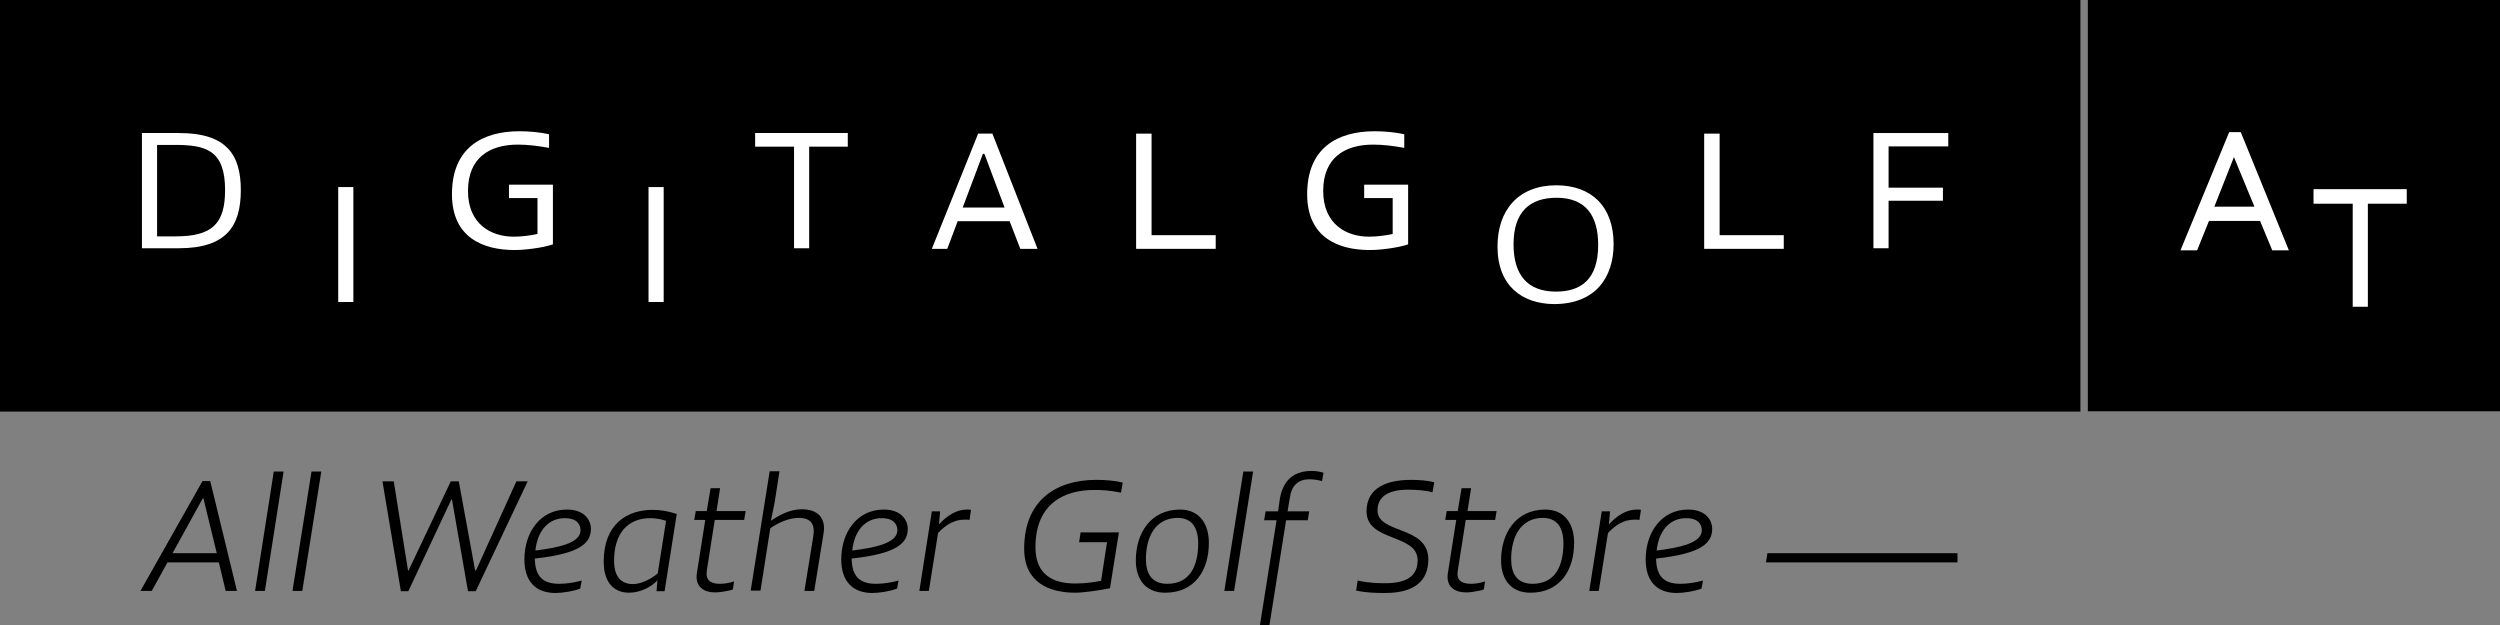
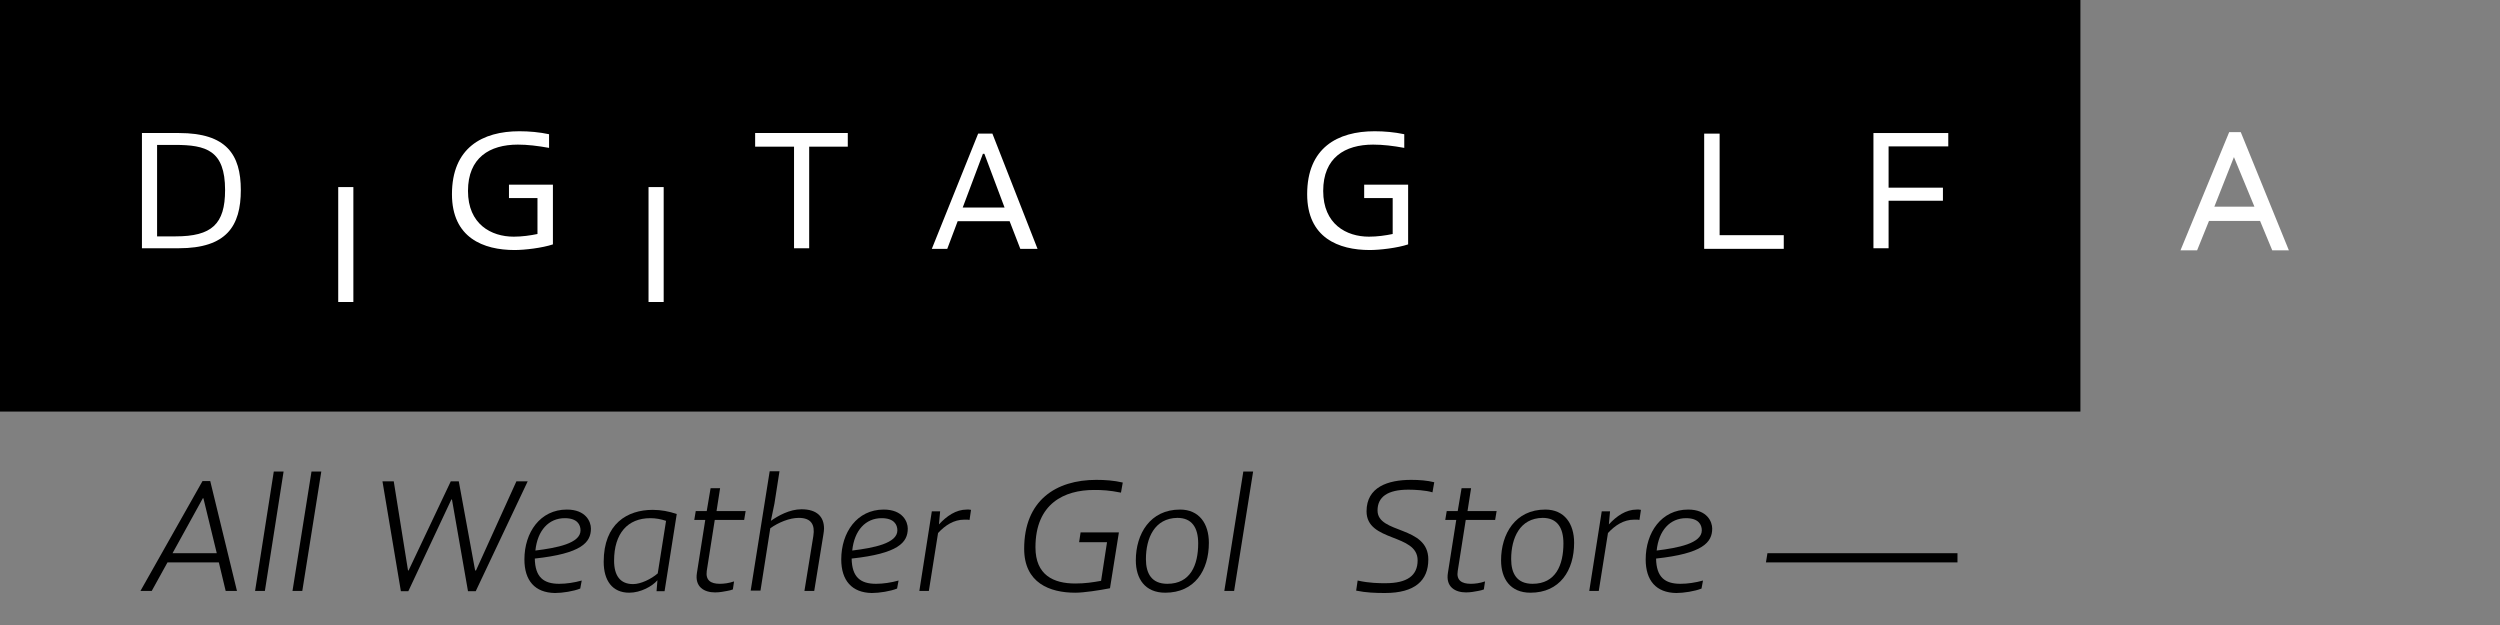
<svg xmlns="http://www.w3.org/2000/svg" version="1.1" x="0px" y="0px" viewBox="0 0 841.9 210.5" style="enable-background:new 0 0 841.9 210.5;" xml:space="preserve">
  <rect x="0" y="0" width="841.9" height="210.5" fill="#808080" stroke="none" />
  <style type="text/css">
	.st0{fill:#FFFFFF;}
</style>
  <g id="Layer_1">
    <rect width="700.6" height="138.6" />
  </g>
  <g id="Layer_2">
-     <rect x="703.1" y="-0.3" width="138.8" height="138.8" />
    <path class="st0" d="M81.1,64c0,12.1-4.8,19.6-20.9,19.6H47.8V44.8h12.5C76.2,44.8,81.1,52,81.1,64z M52.9,79.6h6.2   c12.2,0,16.7-4.1,16.7-15.6c0-13.4-6.4-15.2-16.9-15.2h-6V79.6z" />
    <path class="st0" d="M113.9,101.7V63h5.1v38.7H113.9z" />
    <path class="st0" d="M218.4,101.7V63h5.1v38.7H218.4z" />
    <path class="st0" d="M174.4,48.7c-9.5,0-16.8,4.4-16.8,15.6c0,11.2,7.8,15.4,15.4,15.4c2.8,0,5.6-0.4,8-0.9V66.7h-9.6v-4.5h14.8   v20.1c-3.6,1.2-9.5,1.9-12.9,1.9c-10.5,0-21.1-4.1-21.1-18.8c0-15.6,10.2-21.2,22.7-21.2c3.3,0,6.7,0.3,10,1v4.6   C181,49.1,177.6,48.7,174.4,48.7z" />
    <path class="st0" d="M462.4,48.7c-9.5,0-16.8,4.4-16.8,15.6c0,11.2,7.8,15.4,15.4,15.4c2.8,0,5.6-0.4,8-0.9V66.7h-9.6v-4.5h14.8   v20.1c-3.6,1.2-9.5,1.9-12.9,1.9c-10.5,0-21.1-4.1-21.1-18.8c0-15.6,10.2-21.2,22.7-21.2c3.3,0,6.7,0.3,10,1v4.6   C469.1,49.1,465.7,48.7,462.4,48.7z" />
    <path class="st0" d="M272.5,49.4v34.2h-5.1V49.4h-13.1v-4.6h31.2v4.6H272.5z" />
    <path class="st0" d="M322.5,74.5l-3.5,9.3l-5.2,0L329.4,45h4.8l15.2,38.8l-5.8,0l-3.6-9.3L322.5,74.5z M338.3,69.9l-6.8-18.1H331   l-6.8,18.1H338.3z" />
-     <path class="st0" d="M387.8,45v34.2h21.6v4.6h-26.8V45H387.8z" />
    <path class="st0" d="M579.1,45v34.2h21.6v4.6h-26.8V45H579.1z" />
-     <path class="st0" d="M504.3,83c0-12.3,7.1-20.6,19.8-20.6c11.8,0,19.3,7.1,19.3,19.8c0,11-5.9,20.2-20.1,20.2   C512.6,102.3,504.3,96.3,504.3,83z M538.2,82.5c0-9.9-4.2-15.9-14-15.9c-9,0-14.5,4.7-14.5,15.7c0,10.5,4.9,15.9,14.3,15.9   C532.4,98.2,538.2,94.1,538.2,82.5z" />
    <path class="st0" d="M656.2,49.3H636v13.9h18.3v4.4H636v16h-5.1V44.8h25.2V49.3z" />
    <path class="st0" d="M750.7,44.5l-16.4,39.8h5.6l4-9.9h17.2l4.1,9.9h5.6l-16.2-39.8H750.7z M759.2,69.6h-13.5l6.6-16.7L759.2,69.6z   " />
-     <polygon class="st0" points="779.1,68.6 792.3,68.6 792.3,103.3 797.4,103.3 797.4,68.6 810.5,68.6 810.5,63.7 779.1,63.7  " />
    <g>
      <g>
        <path d="M56.4,189.4l-5.3,9.6h-3.8l20.9-37h2.6l9,37h-3.8l-2.3-9.6H56.4z M73,186.3l-4.5-18.5h-0.2l-10.2,18.5H73z" />
        <path d="M92.2,158.8h3.3L89.2,199h-3.3L92.2,158.8z" />
        <path d="M104.9,158.8h3.3l-6.4,40.2h-3.3L104.9,158.8z" />
        <path d="M160.3,192.1l13.6-30h3.8l-17.5,37h-2.6l-5.4-30.9h-0.2l-14.5,30.9H135l-6.2-37h3.8l4.8,30h0.2l14.2-30h2.7l5.5,30H160.3     z" />
        <path d="M176.6,188.4c0-9.1,5.3-16.8,14.3-16.8c6.4,0,8.1,4.1,8.1,6.4c0,4.7-3.2,8.4-18.9,10.1c0.1,6.3,3,8.5,8.2,8.5     c2.4,0,5.1-0.4,7.6-1.1l-0.5,2.7c-2.2,0.9-6,1.5-8.5,1.5C180.1,199.6,176.6,195.5,176.6,188.4z M180.3,185.4     c7.2-0.9,15.2-2.4,15.2-6.8c0-1.9-1.1-4.1-5.3-4.1C184.8,174.5,181,178.6,180.3,185.4z" />
        <path d="M211.9,199.6c-5.7,0-8.6-4.1-8.6-10.4c0-12.9,8-17.5,16.5-17.5c2.8,0,5.5,0.5,8.1,1.4l-4.1,26h-2.7l0.3-3.7     C219.7,197.4,215.8,199.6,211.9,199.6z M221.5,193.1l2.8-17.7c-1.8-0.6-3.5-0.9-5.3-0.9c-7.6,0-12.2,5.1-12.2,14.3     c0,5.1,2.1,7.9,6.4,7.9C215.8,196.7,219.3,195,221.5,193.1z" />
        <path d="M242.4,196.6c1.4,0,3-0.2,4.8-0.8l-0.4,2.7c-0.6,0.2-1.2,0.4-1.9,0.5c-1.1,0.2-2.5,0.5-4.1,0.5c-3.6,0-6.9-1.8-6.1-6.6     l2.8-17.8h-3.7l0.5-3h3.7l1.3-7.7h3.2l-1.2,7.7h9.8l-0.5,3h-9.9l-2.7,17.2C237.6,195.4,239.3,196.6,242.4,196.6z" />
        <path d="M270.9,199l3-18.5c0.6-3.8-0.7-6.1-4.9-6.1c-3.1,0-6.8,1.5-9.6,3.5l-3.3,21h-3.3l6.4-40.2h3.3l-1.7,10.9l-1.2,5.8     c2.4-1.7,6.3-3.9,10.3-3.9c5.2,0,7.6,2.5,7.6,6.5c0,0.6-0.1,1.2-0.2,1.9l-3.1,19.1H270.9z" />
        <path d="M283.3,188.4c0-9.1,5.3-16.8,14.3-16.8c6.4,0,8.1,4.1,8.1,6.4c0,4.7-3.2,8.4-18.9,10.1c0.1,6.3,3,8.5,8.2,8.5     c2.4,0,5.1-0.4,7.6-1.1l-0.5,2.7c-2.2,0.9-6,1.5-8.5,1.5C286.9,199.6,283.3,195.5,283.3,188.4z M287,185.4     c7.2-0.9,15.2-2.4,15.2-6.8c0-1.9-1.1-4.1-5.3-4.1C291.5,174.5,287.7,178.6,287,185.4z" />
        <path d="M309.6,199l4.2-26.8h2.8l-0.4,4.4c2.6-2.8,5.7-5,9.4-5h0.7c0.2,0,0.5,0.1,0.7,0.1l-0.5,3.4c-0.4-0.1-0.7-0.1-1-0.1h-0.8     c-3.5,0-6.4,1.9-8.8,4.5l-3.1,19.5H309.6z" />
        <path d="M362.1,199.6c-8.6,0-17.2-3.3-17.2-14.8c0-16.3,10.7-23.2,24.3-23.2c2.9,0,5.9,0.2,8.9,0.9l-0.6,3.4     c-4-0.8-6.3-0.9-9.1-0.9c-9.9,0-19.7,4.5-19.7,19.3c0,9.4,6.1,12.2,13.4,12.2c3.4,0,5.9-0.4,8.7-0.9l2-13h-9.4l0.5-3.3h12.9     l-3,18.8C370.2,198.8,365,199.6,362.1,199.6z" />
        <path d="M382.5,188.7c0-8.9,4.8-17.1,14.9-17.1c6.4,0,9.7,4.7,9.7,11.2c0,9.3-4.8,16.8-14.7,16.8     C385.6,199.6,382.5,194.9,382.5,188.7z M385.9,188.3c0,4.8,1.9,8.3,7.2,8.3c7.8,0,10.4-6.3,10.4-13.6c0-5.3-2.1-8.6-7-8.6     C388.8,174.5,385.9,181.2,385.9,188.3z" />
        <path d="M418.7,158.8h3.3l-6.4,40.2h-3.3L418.7,158.8z" />
-         <path d="M441,161.4c-3.7,0-6,2-6.6,6l-0.8,4.8h7.3l-0.5,3h-7.3l-5.6,35.3h-3.2l5.6-35.3h-4.2l0.5-3h4.2l0.6-4.2     c1.1-6.4,4.8-9.4,10.7-9.4c1.2,0,2.4,0.1,4,0.6l-0.5,2.8C443.7,161.6,442.2,161.4,441,161.4z" />
        <path d="M474.3,164.9c-7.1,0-10.4,2.5-10.4,7c0,8,17.1,5,17.1,16.5c0,7.1-4.5,11.3-14.6,11.3c-3.1,0-6.3-0.1-9.7-0.8l0.5-3.4     c4,0.9,7.3,0.9,9.4,0.9c7.2,0,10.8-2.5,10.8-7.7c0-9.1-17.2-6.1-17.2-16.5c0-8.2,7.2-10.6,15-10.6c2.8,0,5.4,0.2,7.8,0.8     l-0.6,3.4C480.2,165.1,476.4,164.9,474.3,164.9z" />
        <path d="M495.3,196.6c1.4,0,3-0.2,4.8-0.8l-0.4,2.7c-0.6,0.2-1.2,0.4-1.9,0.5c-1.1,0.2-2.5,0.5-4.1,0.5c-3.6,0-6.9-1.8-6.1-6.6     l2.8-17.8h-3.7l0.5-3h3.7l1.3-7.7h3.2l-1.2,7.7h9.8l-0.5,3h-9.9l-2.7,17.2C490.4,195.4,492.2,196.6,495.3,196.6z" />
        <path d="M505.5,188.7c0-8.9,4.8-17.1,14.9-17.1c6.4,0,9.7,4.7,9.7,11.2c0,9.3-4.8,16.8-14.7,16.8     C508.6,199.6,505.5,194.9,505.5,188.7z M508.9,188.3c0,4.8,1.9,8.3,7.2,8.3c7.8,0,10.4-6.3,10.4-13.6c0-5.3-2.1-8.6-7-8.6     C511.8,174.5,508.9,181.2,508.9,188.3z" />
        <path d="M535.2,199l4.2-26.8h2.8l-0.4,4.4c2.6-2.8,5.7-5,9.4-5h0.7c0.2,0,0.5,0.1,0.7,0.1l-0.5,3.4c-0.4-0.1-0.7-0.1-1-0.1h-0.8     c-3.5,0-6.4,1.9-8.8,4.5l-3.1,19.5H535.2z" />
        <path d="M554.2,188.4c0-9.1,5.3-16.8,14.3-16.8c6.4,0,8.1,4.1,8.1,6.4c0,4.7-3.2,8.4-18.9,10.1c0.1,6.3,3,8.5,8.2,8.5     c2.4,0,5.1-0.4,7.6-1.1l-0.5,2.7c-2.2,0.9-6,1.5-8.5,1.5C557.7,199.6,554.2,195.5,554.2,188.4z M557.9,185.4     c7.2-0.9,15.2-2.4,15.2-6.8c0-1.9-1.1-4.1-5.3-4.1C562.4,174.5,558.6,178.6,557.9,185.4z" />
      </g>
      <polygon points="659.2,189.4 594.7,189.4 595.2,186.3 659.2,186.3   " />
    </g>
  </g>
</svg>